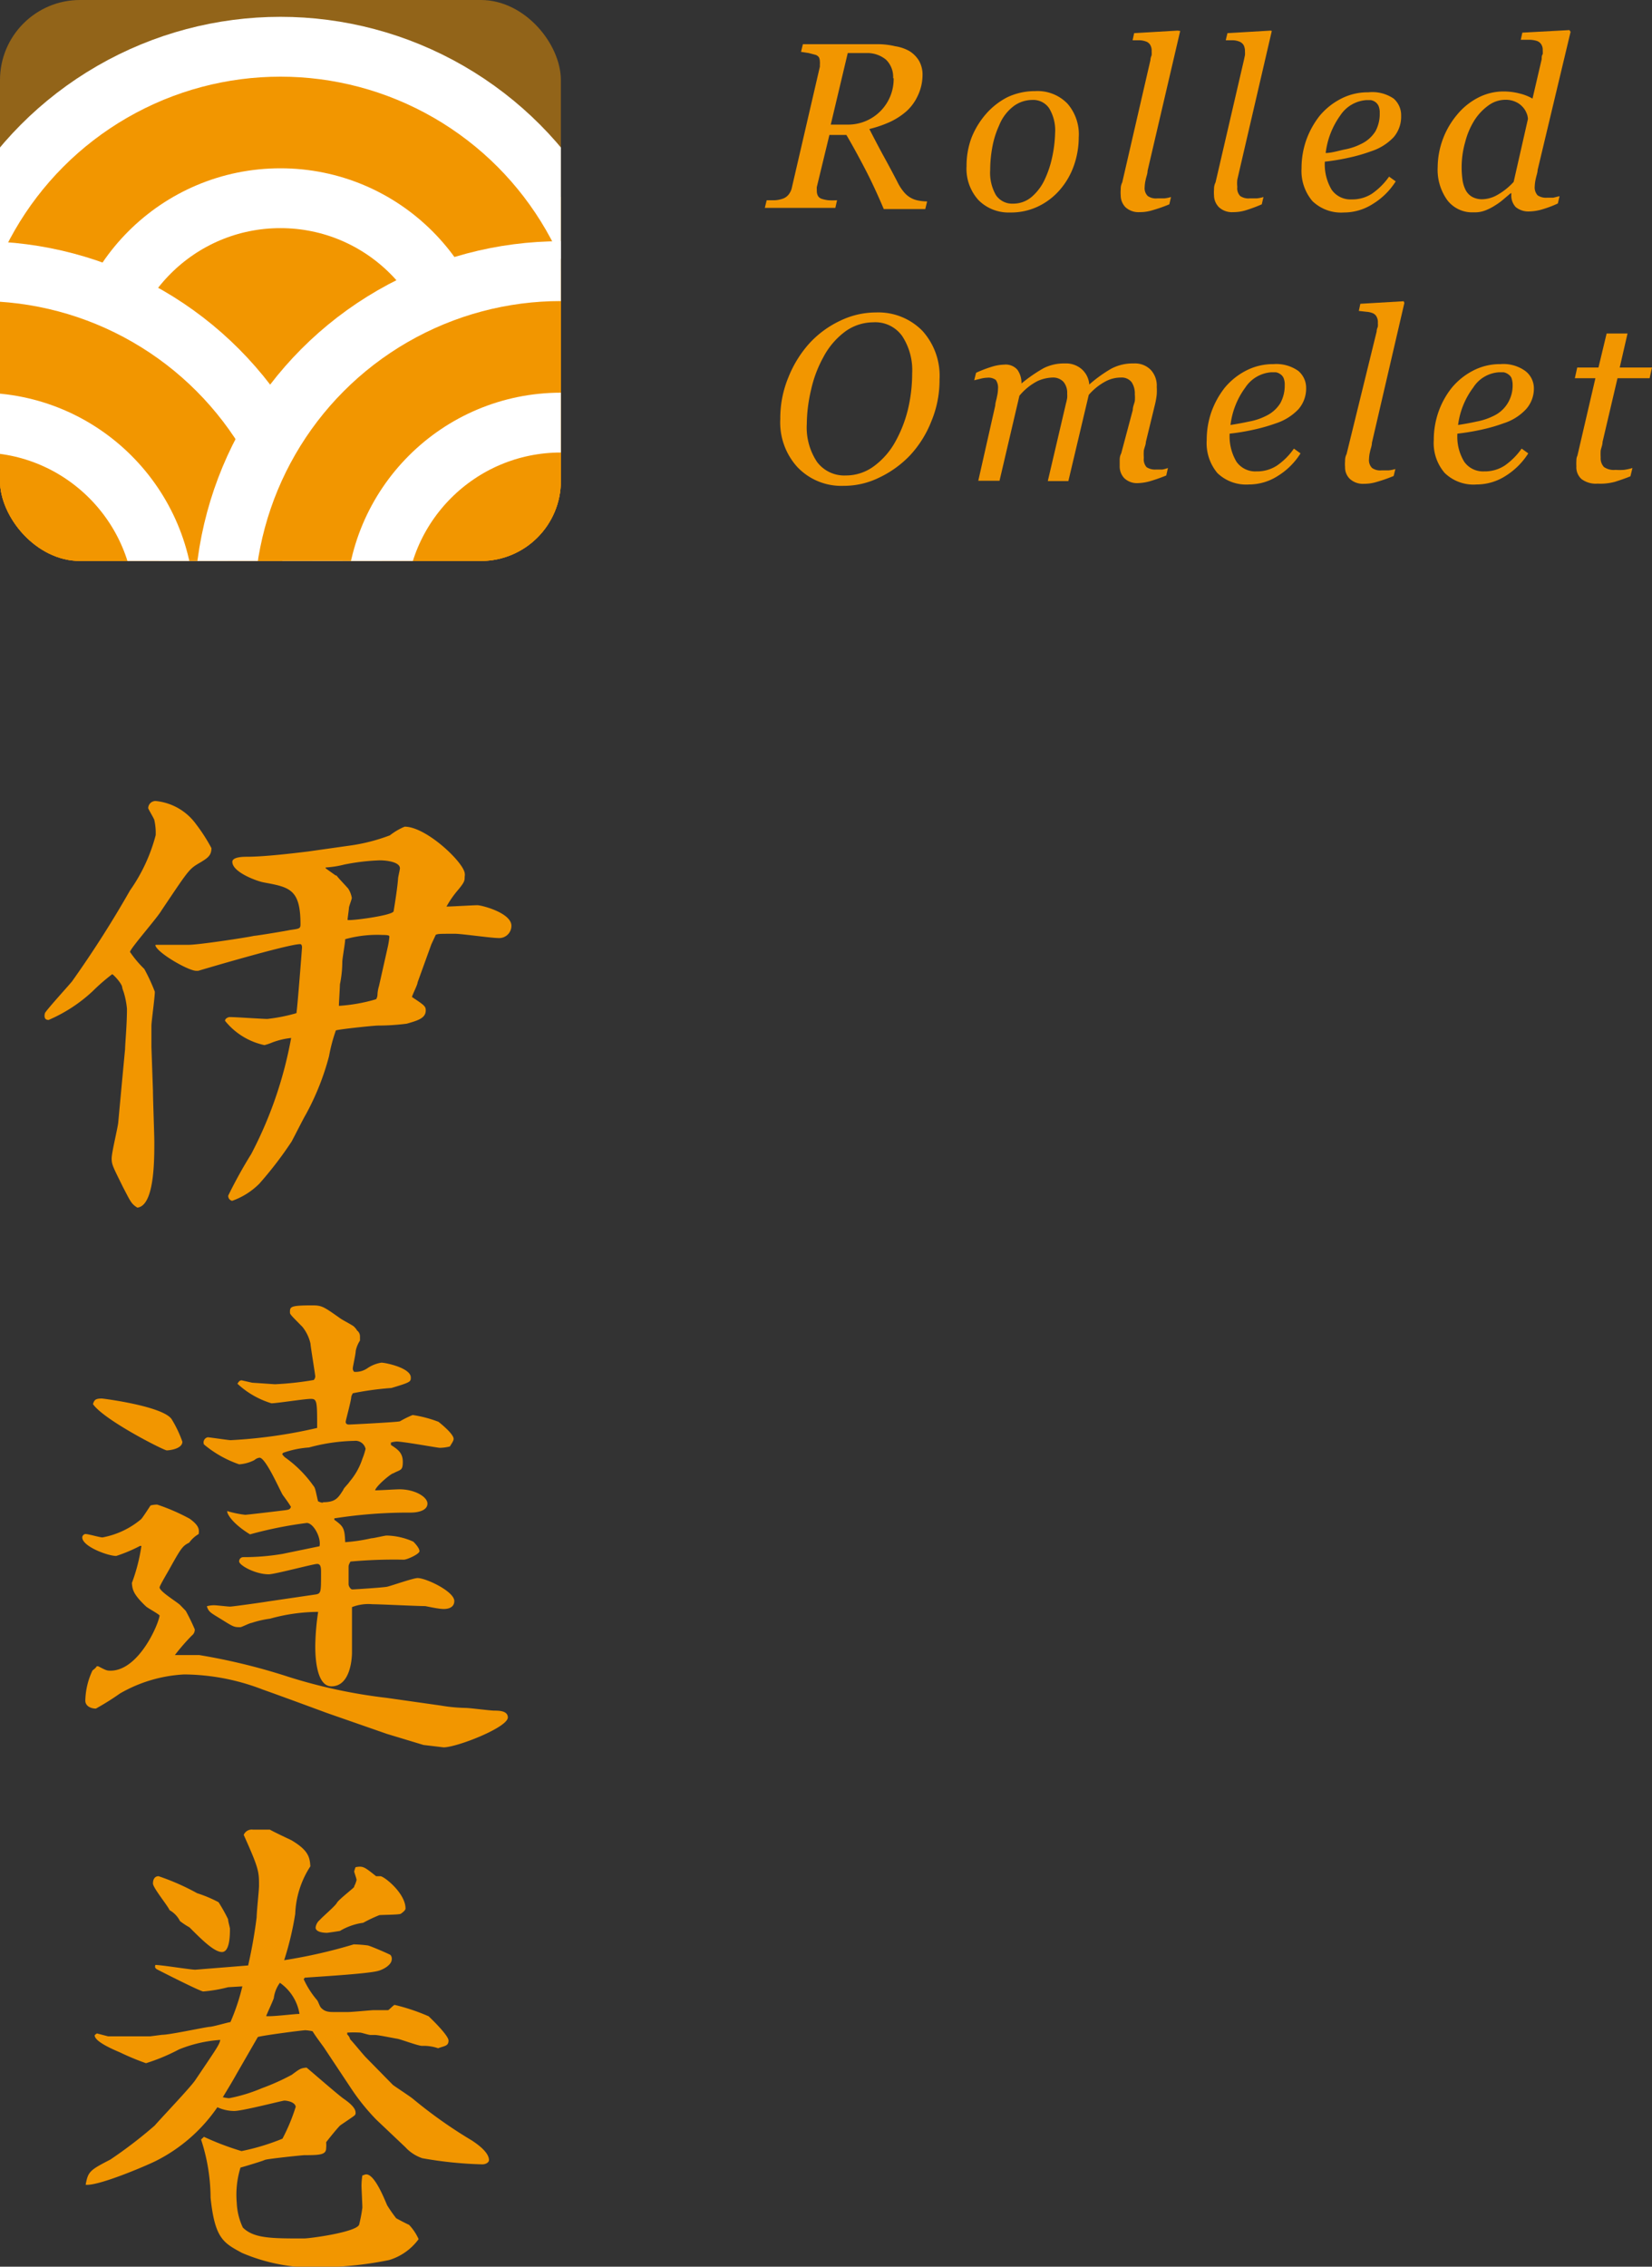
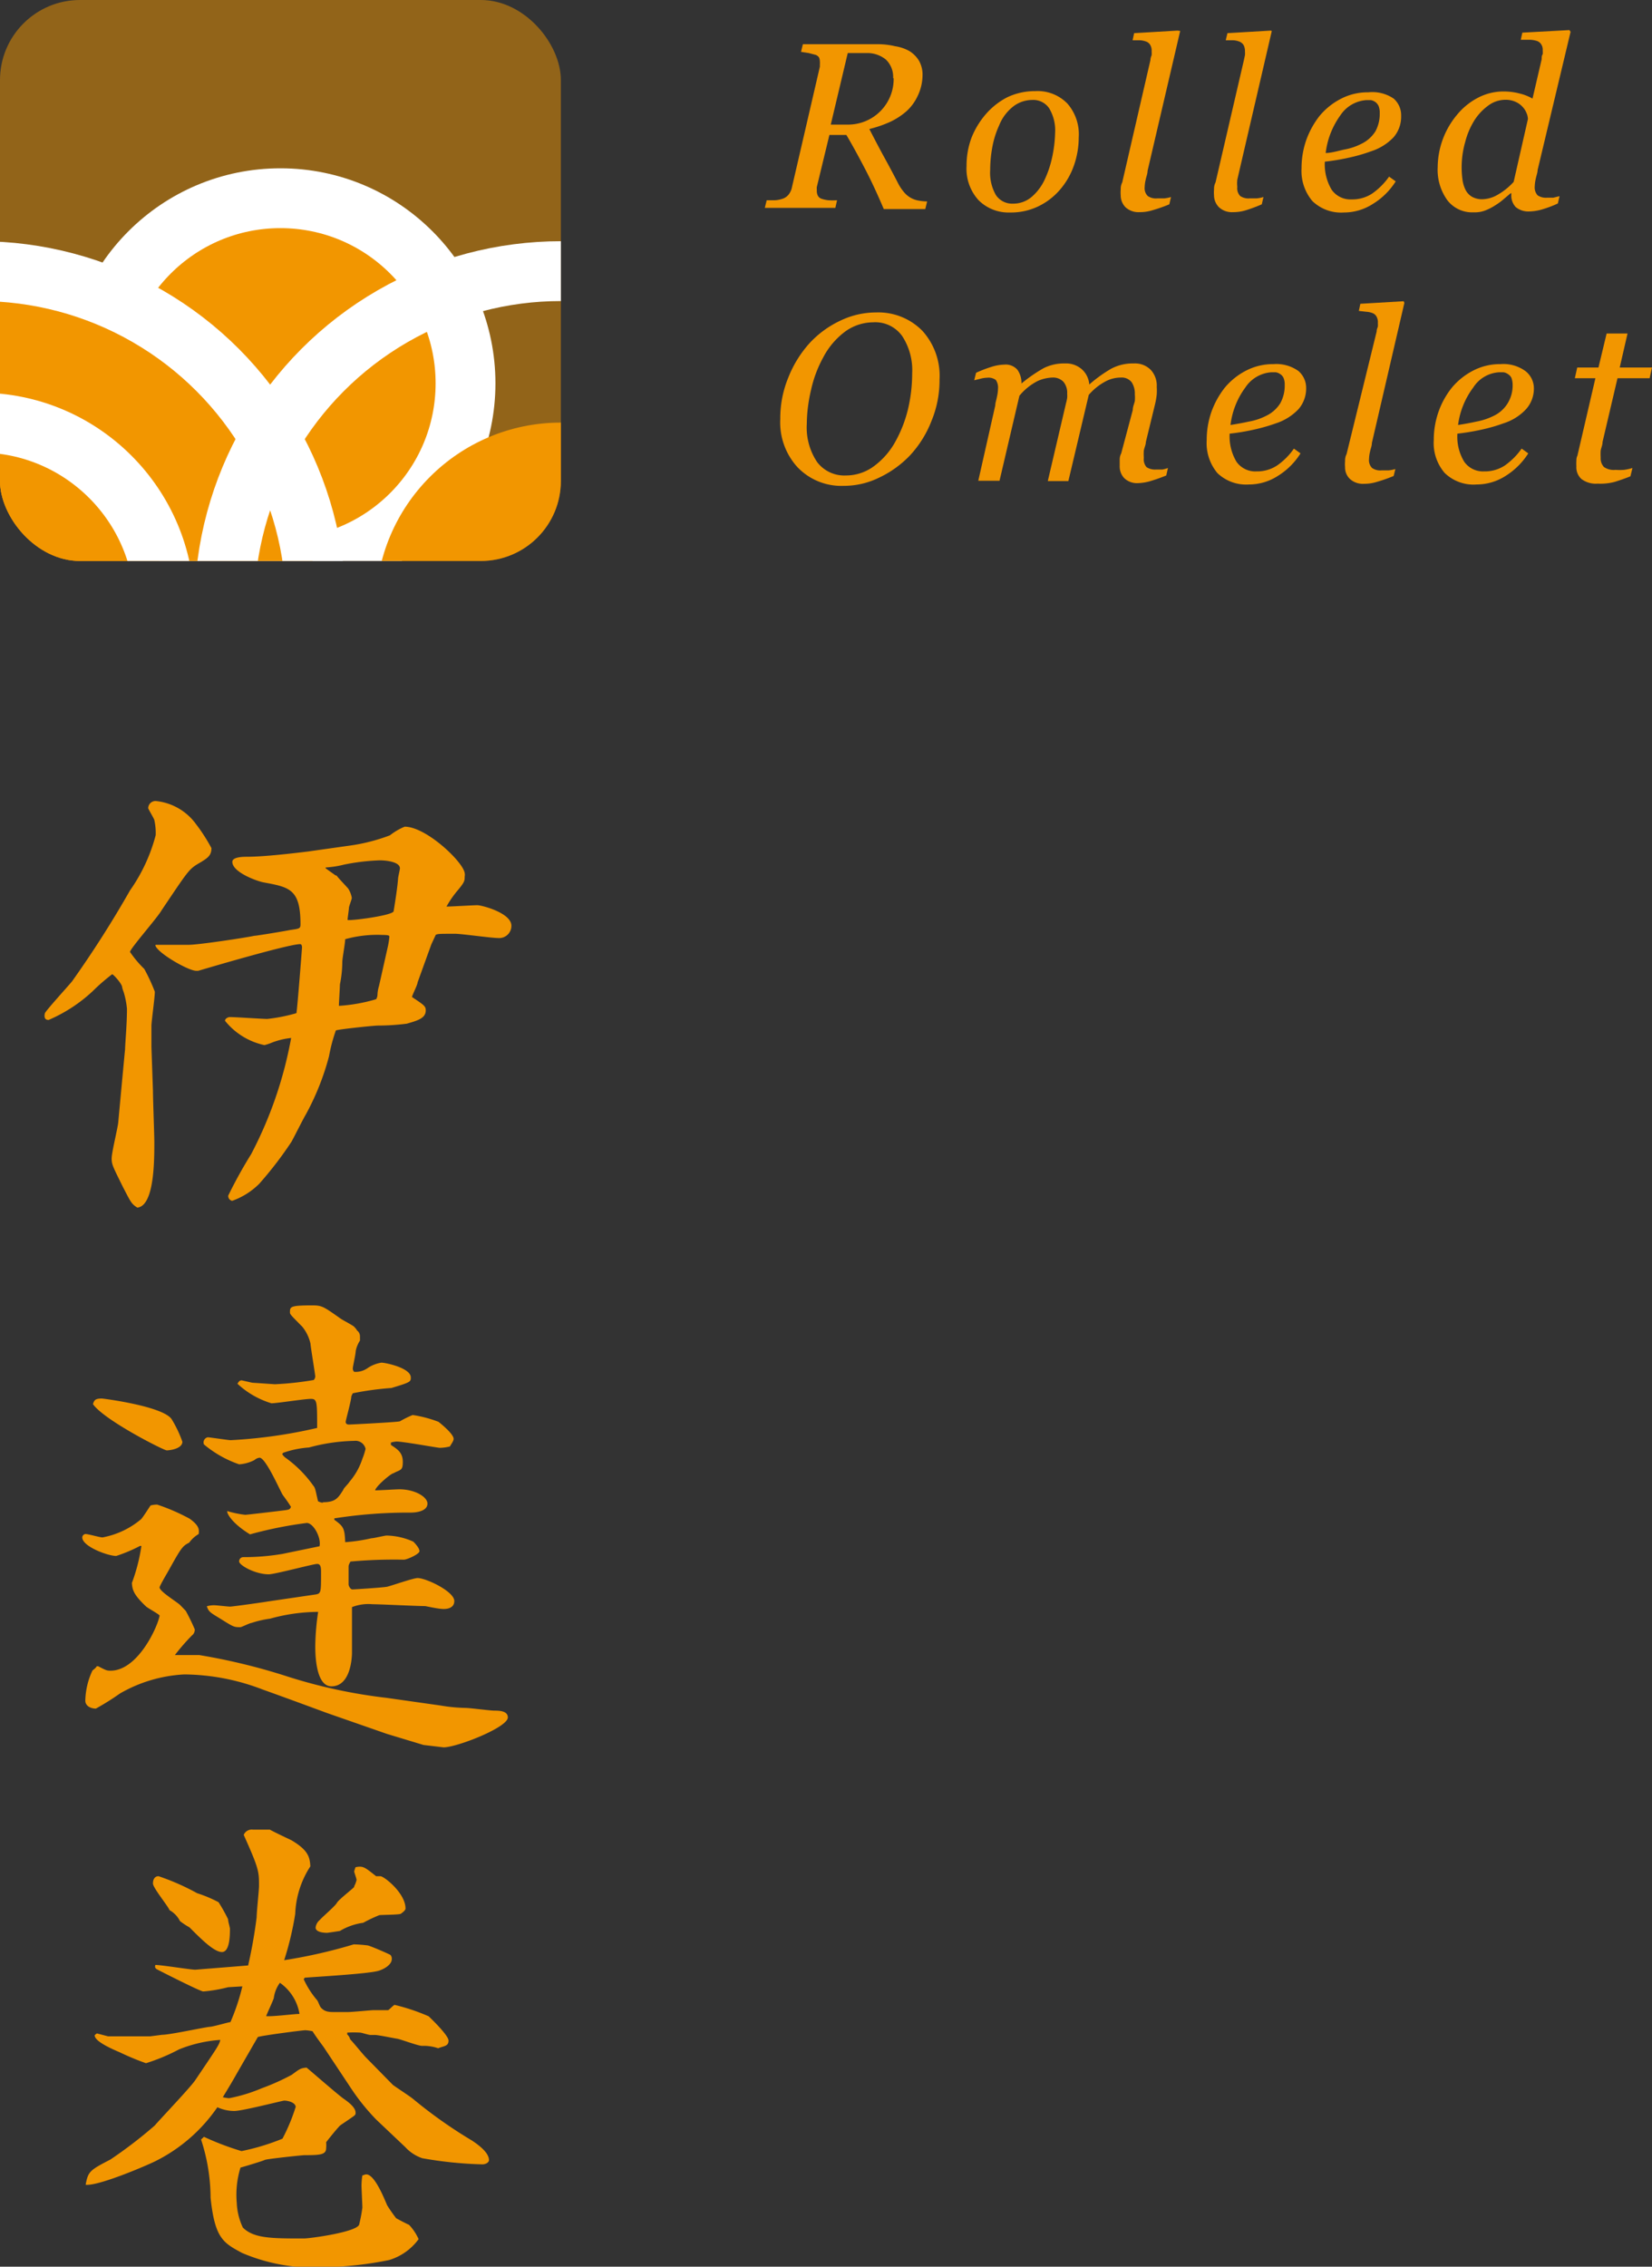
<svg xmlns="http://www.w3.org/2000/svg" id="レイヤー_1" data-name="レイヤー 1" viewBox="0 0 97.2 133.34">
  <rect x="0" y="0" width="97.2" height="133.34" fill="#333333" stroke="none" />
  <defs>
    <clipPath id="clip-path">
      <rect width="33" height="33" rx="4.71" fill="none" />
    </clipPath>
    <style>.cls-5{fill:none}.cls-2{fill:#f29600}.cls-5{stroke:#fff;stroke-miterlimit:10;stroke-width:3.52px}</style>
  </defs>
  <path class="cls-2" d="M9 64.18c0 .47.08 2.58.08 3 0 1.11 0 3.75-1 3.86-.36-.23-.39-.34-.84-1.2-.58-1.18-.67-1.32-.67-1.69s.37-1.84.39-2.15c.06-.67.34-3.67.4-4.29 0-.3.11-1.4.11-2.37a4.85 4.85 0 00-.2-1 1.68 1.68 0 01-.08-.25c0-.22-.53-.78-.59-.78a11.55 11.55 0 00-1.15 1A9 9 0 012.86 60c-.28 0-.25-.25-.22-.39s1.6-1.85 1.62-1.91a62.93 62.93 0 003.39-5.32 10.06 10.06 0 001.51-3.25 3.43 3.43 0 00-.08-.89c0-.06-.36-.65-.36-.7a.43.43 0 01.44-.42 3.33 3.33 0 012.38 1.37 10.17 10.17 0 01.9 1.4c0 .45-.22.59-.78.92s-.65.51-2.16 2.75C9.25 54 7.65 55.81 7.65 56a6.42 6.42 0 00.84 1 10.85 10.85 0 01.62 1.34c0 .33-.2 1.76-.2 2v1.26zm.17-8.6h1.93c.59 0 3.36-.42 3.86-.53.14 0 2-.31 2.1-.34.56-.08.62-.08.62-.34 0-2.07-.65-2.18-2.16-2.46-.36-.06-1.85-.59-1.85-1.21 0-.3.68-.3.87-.3 1 0 2.69-.2 3.59-.31l2.4-.34a10.79 10.79 0 002.41-.61 3.73 3.73 0 01.87-.51c1.26 0 3.42 2.05 3.53 2.72a.56.56 0 010 .22c0 .23 0 .31-.37.76a5.87 5.87 0 00-.7 1c.28 0 1.57-.08 1.82-.08s2 .45 2 1.21a.72.72 0 01-.79.72c-.39 0-2.15-.25-2.52-.25-.92 0-1 0-1.14.06l-.26.56-.81 2.24c0 .14-.31.73-.33.86.72.48.81.54.81.79 0 .45-.45.59-1.12.78a13.54 13.54 0 01-1.68.11c-.28 0-2.44.23-2.49.29a9.64 9.64 0 00-.4 1.51A15.17 15.17 0 0118 65.55c-.14.23-.56 1.07-.84 1.6a22 22 0 01-1.91 2.49 4.28 4.28 0 01-1.59 1 .29.29 0 01-.23-.31 27.1 27.1 0 011.35-2.44 23.85 23.85 0 002.35-6.83 4.36 4.36 0 00-1.15.28 3 3 0 01-.42.14 4.06 4.06 0 01-2.32-1.43c0-.14.19-.22.28-.22.36 0 1.9.11 2.21.11a10 10 0 001.71-.34c.05-.19.33-3.83.33-3.86s0-.2-.11-.2c-.73 0-6 1.57-6 1.57h-.11c-.48 0-2.35-1.09-2.41-1.51zm10.58-4.08h.05c.09.14.62.68.7.79a1.5 1.5 0 01.2.53c0 .08-.17.5-.17.59s-.08.61-.08.7 2.69-.25 2.71-.51c.09-.53.23-1.45.26-1.9 0-.11.11-.53.11-.62 0-.39-.84-.47-1.18-.47a12.56 12.56 0 00-2.1.25 5.78 5.78 0 01-1.09.17v.05zm3.08 4.14a4.59 4.59 0 00.08-.53c0-.06 0-.11-.39-.11a7 7 0 00-2.21.25c0 .22-.17 1.14-.17 1.34a6.72 6.72 0 01-.14 1.32c0 .19-.06 1.09-.06 1.26a9.85 9.85 0 002.19-.39.52.52 0 00.08-.26 2 2 0 01.09-.52zm-11.9 39.12a11.81 11.81 0 01.53 1.09.43.43 0 01-.17.36 12.41 12.41 0 00-1 1.15h1.43A36 36 0 0117 98.65a30.94 30.94 0 005.76 1.23l3.17.45a9.75 9.75 0 001.45.14c.26 0 1.46.16 1.71.16s.79 0 .79.4c0 .59-3 1.76-3.78 1.76l-1.18-.14-2.15-.65-3.53-1.23c-1-.37-2.71-1-3.78-1.38a13.05 13.05 0 00-4.62-.89 8.43 8.43 0 00-3.78 1.12 15.18 15.18 0 01-1.42.89c-.28 0-.62-.14-.62-.47a4.34 4.34 0 01.42-1.77c.17-.14.2-.16.25-.25h.09c.44.23.5.26.72.26 1.66 0 2.83-2.72 2.89-3.25-.11-.12-.73-.45-.81-.54-.76-.72-.79-1-.82-1.37a10.57 10.57 0 00.56-2.18h-.08a8.92 8.92 0 01-1.4.59c-.5 0-2-.56-2-1.09a.21.21 0 01.19-.2c.17 0 .84.2 1 .2a4.92 4.92 0 002.27-1.07c.11-.11.48-.7.56-.81a1.5 1.5 0 01.39-.05 11.75 11.75 0 011.91.83c.58.42.56.65.53.9a1.84 1.84 0 00-.56.51c-.39.19-.48.33-1.15 1.53-.06.12-.59 1-.59 1.1 0 .25 1.09.89 1.23 1.06zM6 82.27c.06 0 3.53.44 4.09 1.2a6.91 6.91 0 01.64 1.34c0 .42-.75.51-.92.51s-3.67-1.77-4.34-2.72c.08-.28.19-.33.53-.33zm9.3-.9l.87.06a18.35 18.35 0 002.29-.25.37.37 0 00.09-.2c0-.11-.28-1.79-.28-1.93a2.41 2.41 0 00-.48-1c-.64-.65-.73-.73-.73-.84 0-.34 0-.42 1.32-.42.56 0 .67.08 1.62.75.14.11.76.42.84.51s.11.11.17.22a.42.42 0 01.17.33v.26a1.75 1.75 0 00-.25.61c0 .17-.17.93-.17 1a.27.27 0 00.08.23 1.23 1.23 0 00.76-.2 2 2 0 01.84-.34c.25 0 1.73.31 1.73.87 0 .25 0 .28-1.14.62a17.75 17.75 0 00-2.27.31 1.14 1.14 0 00-.09.19c0 .23-.33 1.4-.33 1.49s.05.16.19.16 2.86-.14 3-.19a5.81 5.81 0 01.75-.37 7.12 7.12 0 011.52.4s.89.69.89 1c0 .11-.08.22-.22.45a2.6 2.6 0 01-.59.08c-.14 0-2.13-.37-2.55-.37a1.55 1.55 0 00-.33.06V85c.42.27.7.47.7 1s-.14.44-.56.67c-.12 0-1 .73-1.07 1 .31 0 1.21-.06 1.43-.06.92 0 1.65.45 1.65.84s-.5.53-1 .53a28 28 0 00-4.48.34v.08c.53.39.61.48.64 1.32a10 10 0 001.54-.23c.14 0 .79-.16.9-.16a4 4 0 011.57.36c.14.14.36.39.36.56s-.73.5-.92.5a28.37 28.37 0 00-3.14.11c-.11.2-.11.23-.11.34v1c0 .1.11.3.22.3s1.82-.11 2.05-.16 1.54-.51 1.79-.51c.5 0 2.16.79 2.16 1.35 0 .36-.31.47-.62.47s-.92-.14-1.09-.17c-.48 0-2.66-.11-3.11-.11a2.65 2.65 0 00-1.2.17v2.66c0 .36-.09 2-1.21 2-.95 0-.95-2-.95-2.38a14.46 14.46 0 01.17-2 10.69 10.69 0 00-2.83.4 6.12 6.12 0 00-1.09.25c-.09 0-.59.25-.65.25-.36 0-.39 0-1.06-.42s-.81-.45-.92-.81a1.5 1.5 0 01.42-.06c.16 0 .81.08.95.08s1.93-.25 2.21-.3l2.86-.42c.28-.06.28-.17.28-1.26 0-.28 0-.53-.23-.53s-2.49.61-2.85.61c-.79 0-1.74-.53-1.74-.76a.25.25 0 01.22-.25 13.71 13.71 0 002.33-.19l2.18-.45c.11-.51-.36-1.37-.75-1.37a23.76 23.76 0 00-3.34.67c-1.06-.65-1.37-1.23-1.34-1.37a5.9 5.9 0 001.06.22c.09 0 2.22-.25 2.41-.28s.23-.06.28-.19c-.11-.17-.14-.23-.47-.68-.12-.14-1-2.21-1.38-2.21a.56.56 0 00-.3.14 2.28 2.28 0 01-.9.25A6.53 6.53 0 0112 84.97a.31.31 0 01.22-.42c.11 0 1.23.17 1.35.17a29.12 29.12 0 005.09-.72c0-1.54 0-1.71-.37-1.71s-2 .26-2.32.26a5.12 5.12 0 01-2-1.15c.06-.09.11-.2.25-.2l.62.14zm3.69 7c.76 0 .9-.25 1.21-.73 0-.08.33-.39.36-.47a3.94 3.94 0 00.76-1.35 4.06 4.06 0 00.19-.59.61.61 0 00-.67-.47 10.85 10.85 0 00-2.66.39 5.69 5.69 0 00-1.51.31s-.06.05-.06.08.12.17.2.22a7 7 0 011.62 1.63c.12.14.12.22.28.92a.69.69 0 00.29.09zM6.36 119.79h2.47l.7-.09c.45 0 2.38-.42 2.8-.47.19 0 1.06-.26 1.23-.28a12.62 12.62 0 00.7-2.1l-.84.05a8.58 8.58 0 01-1.46.25c-.16 0-2.26-1.06-2.74-1.31-.11-.09-.11-.11-.08-.25.36 0 2.07.28 2.35.28l3.11-.25a28.63 28.63 0 00.5-2.83c0-.31.14-1.6.14-1.85 0-.84 0-1-.9-3a.51.51 0 01.54-.31h1c.2.12 1.09.54 1.26.62 1 .59 1.09 1 1.12 1.54a5.5 5.5 0 00-.89 2.8 18.12 18.12 0 01-.65 2.72 30.22 30.22 0 004.09-.93 7.36 7.36 0 01.81.06c.11 0 1.26.5 1.35.56a.32.32 0 01.08.25c0 .34-.5.62-.84.7-.67.17-3.67.34-4.28.39l-.06.09a5.22 5.22 0 00.76 1.2c.11.11.16.39.28.5s.25.23.67.23h.92c.2 0 1.37-.11 1.46-.11h.87c.05 0 .33-.31.39-.31a11.83 11.83 0 012 .67s1.17 1.1 1.17 1.43-.25.31-.61.45a2.66 2.66 0 00-.95-.14c-.23 0-1.26-.39-1.46-.42s-1.12-.22-1.29-.22h-.28c-.11 0-.53-.14-.61-.14a6.52 6.52 0 00-.76 0v.11a.53.53 0 01.17.28c.17.17.78.92.92 1.06l1.6 1.63c.19.14 1 .67 1.17.81a27.56 27.56 0 003.48 2.46c.3.2 1 .68 1 1.15 0 .14-.19.25-.39.25a23.22 23.22 0 01-3.53-.36 2.38 2.38 0 01-1-.65l-1.71-1.62a12.65 12.65 0 01-1.49-1.85l-1.56-2.35c-.09-.14-.48-.64-.7-1a2.8 2.8 0 00-.42-.06c-.17 0-2.55.31-2.8.4L13.92 122c-.28.5-.47.81-.81 1.37a2.15 2.15 0 00.37.06 9.55 9.55 0 001.93-.59 13.22 13.22 0 001.76-.79c.48-.36.53-.39.87-.42.34.28 1.85 1.6 2.18 1.83s.7.53.7.81a.19.19 0 01-.08.19c-.11.09-.7.48-.81.56s-.7.81-.84 1a1.74 1.74 0 010 .34c0 .39-.33.42-1.28.42-.12 0-2.22.22-2.33.28s-1.2.39-1.43.45a5.41 5.41 0 00-.22 2.07 3.76 3.76 0 00.36 1.46c.65.64 1.68.64 3.59.64.36 0 3.08-.37 3.25-.81a8.76 8.76 0 00.19-1c0-.2-.05-1.12-.05-1.29a4.18 4.18 0 01.05-.61c.06 0 .14-.06.23-.06.5 0 1.06 1.43 1.23 1.82a8.73 8.73 0 00.53.76c.2.11.5.27.76.39a3 3 0 01.56.84 3.34 3.34 0 01-1.74 1.23 20.93 20.93 0 01-3.78.42 10.69 10.69 0 01-4.87-.84c-1.09-.59-1.6-.84-1.85-3.25a11.06 11.06 0 00-.56-3.42l.17-.16a16.28 16.28 0 002.21.84 13.26 13.26 0 002.41-.73 11 11 0 00.78-1.88c-.05-.3-.56-.36-.67-.36s-2.46.61-2.94.61a2.38 2.38 0 01-1-.22 9.63 9.63 0 01-3.64 3.17c-.5.25-3.36 1.48-4.11 1.39.14-.78.25-.86 1.45-1.48a26.31 26.31 0 002.61-2c.36-.42 2.07-2.21 2.38-2.66 1.26-1.87 1.43-2.1 1.48-2.38a7.83 7.83 0 00-2.43.56 11.42 11.42 0 01-1.94.81 15.22 15.22 0 01-1.54-.64c-.47-.2-1.48-.64-1.48-1 0 0 .06-.08.14-.11zm2.64-9c0-.2.08-.42.33-.42a13.76 13.76 0 012.27 1 7.59 7.59 0 011.26.53 10.17 10.17 0 01.56 1c0 .14.11.48.11.56 0 .33 0 1.37-.47 1.37s-1.24-.78-1.91-1.45a4.47 4.47 0 01-.56-.37 1.51 1.51 0 00-.61-.64c-.12-.28-.98-1.32-.98-1.57zm8.62 7.67a2.79 2.79 0 00-1.15-1.82 1.91 1.91 0 00-.36.9c-.06.19-.39.89-.45 1.06.34.04 1.68-.13 1.96-.13zm3.22-7.5a1.49 1.49 0 00.14-.37c0-.08-.14-.45-.14-.5a1.77 1.77 0 01.08-.25c.45-.09.54 0 1.21.53h.25c.22 0 1.48 1 1.48 1.9 0 .11-.19.25-.28.31s-1.09.06-1.26.08a8.58 8.58 0 00-.95.45 3.6 3.6 0 00-1.37.48s-.7.11-.76.11-.67 0-.67-.31a.68.68 0 01.25-.45c.14-.17.9-.81 1-1s.94-.83 1.02-.94zm33.71-99.11l-.11.45H52c-.39-.92-.76-1.71-1.1-2.36s-.71-1.34-1.1-2h-1L48.06 11a.44.44 0 000 .13.65.65 0 000 .11.6.6 0 00.06.27.38.38 0 00.21.18 1.85 1.85 0 00.41.09 3.92 3.92 0 00.51 0l-.1.45H45l.11-.45h.48a1.67 1.67 0 00.46-.09.75.75 0 00.37-.27 1 1 0 00.18-.42l1.64-7.08v-.15a.61.61 0 000-.14.66.66 0 00-.05-.25.41.41 0 00-.19-.15l-.42-.11-.45-.07.11-.45h4.36a4.43 4.43 0 011.07.12 2.46 2.46 0 01.83.28 1.73 1.73 0 01.57.57 1.65 1.65 0 01.21.85A2.85 2.85 0 0154 5.63a2.81 2.81 0 01-.65.9 4.08 4.08 0 01-1 .65 7 7 0 01-1.2.41c.35.68.64 1.23.86 1.63s.49.9.79 1.48a2.81 2.81 0 00.42.64 1.41 1.41 0 00.83.46 2.94 2.94 0 00.5.05zm-2-7.25a1.41 1.41 0 00-.42-1.09A1.73 1.73 0 0051 3.12h-1.12l-1 4.21h1a2.68 2.68 0 002.7-2.73zm10.92 3.49a5 5 0 01-.27 1.61 4.39 4.39 0 01-.8 1.42 3.92 3.92 0 01-1.27 1 3.71 3.71 0 01-1.71.38 2.49 2.49 0 01-1.85-.73 2.74 2.74 0 01-.7-2 4.69 4.69 0 01.3-1.69A4.86 4.86 0 0158 6.72a4.22 4.22 0 011.27-1 3.78 3.78 0 011.64-.36 2.44 2.44 0 011.9.74 2.75 2.75 0 01.66 1.99zm-1.39-.26a2.51 2.51 0 00-.35-1.46 1.13 1.13 0 00-1-.49 1.85 1.85 0 00-1.07.35 2.65 2.65 0 00-.87 1.14 5.36 5.36 0 00-.41 1.32 7.48 7.48 0 00-.12 1.31 2.63 2.63 0 00.34 1.48 1.15 1.15 0 001 .5 1.67 1.67 0 001.08-.38 3 3 0 00.77-1 6 6 0 00.45-1.32 7.61 7.61 0 00.18-1.45zm7.36-6.01l-1.92 8.23c0 .18-.08.35-.11.52a2.07 2.07 0 00-.06.43.65.65 0 00.18.53.84.84 0 00.56.14h.41a2 2 0 00.4-.08l-.1.43a8.88 8.88 0 01-1 .35 2.47 2.47 0 01-.75.11 1.13 1.13 0 01-.83-.29 1 1 0 01-.28-.7 2 2 0 010-.33c0-.11 0-.25.09-.43l1.66-7.2c0-.14.06-.24.07-.29a1.34 1.34 0 000-.21.67.67 0 00-.08-.38.45.45 0 00-.23-.2 1.2 1.2 0 00-.37-.08h-.44l.09-.42 2.55-.15zm5.39 0l-1.91 8.23-.12.52a2 2 0 000 .43.65.65 0 00.17.53.86.86 0 00.56.14h.41a2 2 0 00.4-.08l-.1.43a8.88 8.88 0 01-.94.35 2.51 2.51 0 01-.75.11 1.12 1.12 0 01-.83-.29 1 1 0 01-.29-.7 2 2 0 010-.33c0-.11 0-.25.09-.43l1.67-7.2.06-.29a1.25 1.25 0 000-.21.77.77 0 00-.08-.38.52.52 0 00-.24-.2 1.13 1.13 0 00-.36-.08h-.45l.1-.42 2.54-.15zm7.61 5A1.85 1.85 0 0182 8.07a3.16 3.16 0 01-1.33.83 9.81 9.81 0 01-1.28.37 12.69 12.69 0 01-1.44.24 2.91 2.91 0 00.4 1.65 1.35 1.35 0 001.18.57 2.13 2.13 0 001.2-.34 4.06 4.06 0 001-1l.39.28A4.14 4.14 0 0180.77 12a3.14 3.14 0 01-1.7.5 2.43 2.43 0 01-1.85-.67 2.74 2.74 0 01-.64-1.93 5 5 0 01.27-1.64 5.06 5.06 0 01.79-1.44 4 4 0 011.24-1 3.41 3.41 0 011.63-.39A2.23 2.23 0 0182 5.8a1.3 1.3 0 01.44 1.02zm-1.26-.17a1 1 0 00-.07-.42.6.6 0 00-.19-.23.66.66 0 00-.26-.11h-.28a2 2 0 00-1.52.9A4.74 4.74 0 0078 9c.32 0 .68-.11 1.08-.2a3.55 3.55 0 001-.33 2 2 0 00.85-.75 2.14 2.14 0 00.25-1.07zm7.75 4.72h-.05l-.39.33a3.59 3.59 0 01-.5.37 3.14 3.14 0 01-.6.31 1.7 1.7 0 01-.68.11 1.84 1.84 0 01-1.55-.71 3.06 3.06 0 01-.57-1.95 4.86 4.86 0 011.14-3.08 3.92 3.92 0 011.23-1 3.24 3.24 0 011.51-.37 3.73 3.73 0 01.94.12 2.86 2.86 0 01.76.3l.54-2.32c0-.12 0-.22.06-.29a1.62 1.62 0 000-.23.58.58 0 00-.1-.37.49.49 0 00-.27-.19 1.58 1.58 0 00-.4-.06h-.52l.09-.42 2.77-.15.07.1L90.47 10c0 .15-.07.32-.11.52a2.34 2.34 0 00-.06.44.69.69 0 00.17.53.87.87 0 00.55.14h.37l.37-.09-.1.43a6.65 6.65 0 01-1 .37 3 3 0 01-.7.1 1.17 1.17 0 01-.78-.26 1 1 0 01-.25-.81zM89.9 7a1 1 0 00-.1-.39 1.13 1.13 0 00-.23-.34 1.19 1.19 0 00-.4-.28 1.38 1.38 0 00-.59-.12 1.69 1.69 0 00-1 .33 3.19 3.19 0 00-.83.88 4.5 4.5 0 00-.54 1.27 5.43 5.43 0 00-.16 2.23 1.93 1.93 0 00.18.59 1 1 0 00.37.4 1.19 1.19 0 00.64.15 1.86 1.86 0 00.82-.23 3.88 3.88 0 001-.79zM55.28 22.33a6.26 6.26 0 01-.48 2.45 6.33 6.33 0 01-1.25 2 6.12 6.12 0 01-1.81 1.31 4.69 4.69 0 01-2.1.49 3.56 3.56 0 01-2.73-1.11 3.9 3.9 0 01-1-2.82 6.27 6.27 0 01.48-2.46 6.67 6.67 0 011.24-2 5.82 5.82 0 011.8-1.32 4.84 4.84 0 012.12-.49 3.63 3.63 0 012.72 1.08 3.94 3.94 0 011.01 2.87zM52.67 26a7.61 7.61 0 00.75-1.91 9.11 9.11 0 00.25-2.13 3.66 3.66 0 00-.58-2.18 1.94 1.94 0 00-1.71-.82 2.84 2.84 0 00-1.62.52A4.45 4.45 0 0048.45 21a7.15 7.15 0 00-.73 1.94 9 9 0 00-.25 2 3.65 3.65 0 00.6 2.23 2 2 0 001.69.8 2.76 2.76 0 001.68-.56A4.46 4.46 0 0052.67 26zm16.05 1.53l-.1.44a9.64 9.64 0 01-1 .35 3 3 0 01-.65.1 1.09 1.09 0 01-.82-.29 1 1 0 01-.27-.7v-.33c0-.12 0-.26.09-.43l.68-2.55c0-.2.09-.37.12-.53a2.13 2.13 0 000-.39 1.2 1.2 0 00-.19-.72.74.74 0 00-.63-.27 1.92 1.92 0 00-.89.22 3.43 3.43 0 00-1 .8l-1.2 5.07h-1.21l1.07-4.57a3 3 0 00.07-.32 1.49 1.49 0 000-.25 1 1 0 00-.22-.7.84.84 0 00-.65-.25 2.31 2.31 0 00-.86.2 3.4 3.4 0 00-1.08.87l-1.17 5h-1.25l1-4.43c0-.16.07-.33.1-.52a2.15 2.15 0 00.06-.46.78.78 0 00-.13-.52.73.73 0 00-.51-.13 1.69 1.69 0 00-.39.06l-.37.09.11-.44a7.29 7.29 0 01.94-.36 2.62 2.62 0 01.71-.12.91.91 0 01.78.3 1.32 1.32 0 01.24.81 8.84 8.84 0 011.32-.91 2.67 2.67 0 011.24-.27 1.4 1.4 0 011 .35 1.33 1.33 0 01.43.89 8.07 8.07 0 011.29-.93 2.7 2.7 0 011.33-.31 1.3 1.3 0 011 .38 1.36 1.36 0 01.35 1 3.28 3.28 0 010 .44 4.23 4.23 0 01-.11.62L67.42 26c0 .15-.08.31-.12.5a3.25 3.25 0 000 .44.7.7 0 00.16.54.9.9 0 00.56.14h.37a1.88 1.88 0 00.33-.09zm8.13-4.71a1.85 1.85 0 01-.45 1.25 3.19 3.19 0 01-1.32.83 10.42 10.42 0 01-1.29.37 12.69 12.69 0 01-1.44.24 2.91 2.91 0 00.4 1.65 1.35 1.35 0 001.18.57 2.13 2.13 0 001.2-.34 3.9 3.9 0 001-1l.39.28A4.14 4.14 0 0175.18 28a3.14 3.14 0 01-1.7.5 2.44 2.44 0 01-1.85-.67 2.74 2.74 0 01-.63-1.94 5 5 0 01.27-1.64 5.06 5.06 0 01.79-1.44 4 4 0 011.24-1 3.44 3.44 0 011.63-.39 2.23 2.23 0 011.46.4 1.3 1.3 0 01.46 1zm-1.26-.17a1 1 0 00-.07-.42.52.52 0 00-.19-.22.66.66 0 00-.26-.11h-.28a2 2 0 00-1.52.9 4.63 4.63 0 00-.87 2.2c.31-.05.67-.11 1.08-.2a3.58 3.58 0 001-.33 2 2 0 00.85-.75 2.14 2.14 0 00.26-1.07zm7.04-4.83l-1.91 8.23c0 .18-.08.35-.11.52a2.07 2.07 0 00-.06.43.65.65 0 00.18.53.84.84 0 00.56.14h.41a2 2 0 00.4-.08L82 28a8.88 8.88 0 01-1 .35 2.47 2.47 0 01-.75.11 1.13 1.13 0 01-.83-.29.94.94 0 01-.28-.7 2 2 0 010-.33c0-.11 0-.25.09-.43L81 19.5c0-.14.06-.24.07-.29a1.34 1.34 0 000-.21.67.67 0 00-.08-.38.45.45 0 00-.23-.2 1.2 1.2 0 00-.37-.08l-.44-.05.09-.42 2.55-.15zm7.62 5a1.81 1.81 0 01-.46 1.25 3.06 3.06 0 01-1.32.83 9.81 9.81 0 01-1.28.37 13.49 13.49 0 01-1.44.24 2.83 2.83 0 00.4 1.65 1.35 1.35 0 001.17.57 2.14 2.14 0 001.21-.34 4.06 4.06 0 001-1l.39.28A4.24 4.24 0 0188.58 28a3.16 3.16 0 01-1.7.5 2.43 2.43 0 01-1.88-.68 2.69 2.69 0 01-.64-1.93 5 5 0 01.27-1.64 4.83 4.83 0 01.79-1.44 4 4 0 011.24-1 3.4 3.4 0 011.62-.39 2.2 2.2 0 011.46.4 1.28 1.28 0 01.51 1zM89 22.65a1.22 1.22 0 00-.07-.42.54.54 0 00-.2-.22.66.66 0 00-.26-.11h-.28a1.94 1.94 0 00-1.51.9 4.64 4.64 0 00-.89 2.2c.32-.05.68-.11 1.08-.2a3.78 3.78 0 001-.33 1.94 1.94 0 00.84-.75 2 2 0 00.29-1.07zm5 5.8a1.4 1.4 0 01-.95-.27.93.93 0 01-.3-.75 2.66 2.66 0 010-.3c0-.09 0-.2.06-.32l1.06-4.56h-1.21l.14-.63h1.25l.48-2h1.23l-.46 2h1.9l-.14.63h-1.89L94.29 26c0 .18-.08.34-.11.51a3.51 3.51 0 000 .41.75.75 0 00.19.55 1 1 0 00.68.17 3.62 3.62 0 00.5 0 3 3 0 00.5-.11l-.12.49c-.32.13-.62.23-.9.32a3.26 3.26 0 01-1.03.11z" />
  <rect class="cls-2" width="33" height="33" rx="4.71" opacity=".5" />
  <g clip-path="url(#clip-path)">
-     <circle class="cls-2" cx="16.5" cy="22.55" r="19.8" />
-     <circle class="cls-5" cx="16.5" cy="22.55" r="19.8" />
    <circle class="cls-2" cx="16.5" cy="22.55" r="10.89" />
    <circle class="cls-5" cx="16.5" cy="22.55" r="10.89" />
    <circle class="cls-2" cx="-1.21" cy="35.75" r="19.8" />
    <circle class="cls-5" cx="-1.21" cy="35.75" r="19.8" />
    <circle class="cls-2" cx="-1.21" cy="35.75" r="10.89" />
    <circle class="cls-5" cx="-1.21" cy="35.75" r="10.89" />
-     <circle class="cls-2" cx="33" cy="35.75" r="19.8" />
    <circle class="cls-5" cx="33" cy="35.75" r="19.8" />
    <circle class="cls-2" cx="33" cy="35.75" r="10.89" />
-     <circle class="cls-5" cx="33" cy="35.75" r="10.89" />
  </g>
</svg>